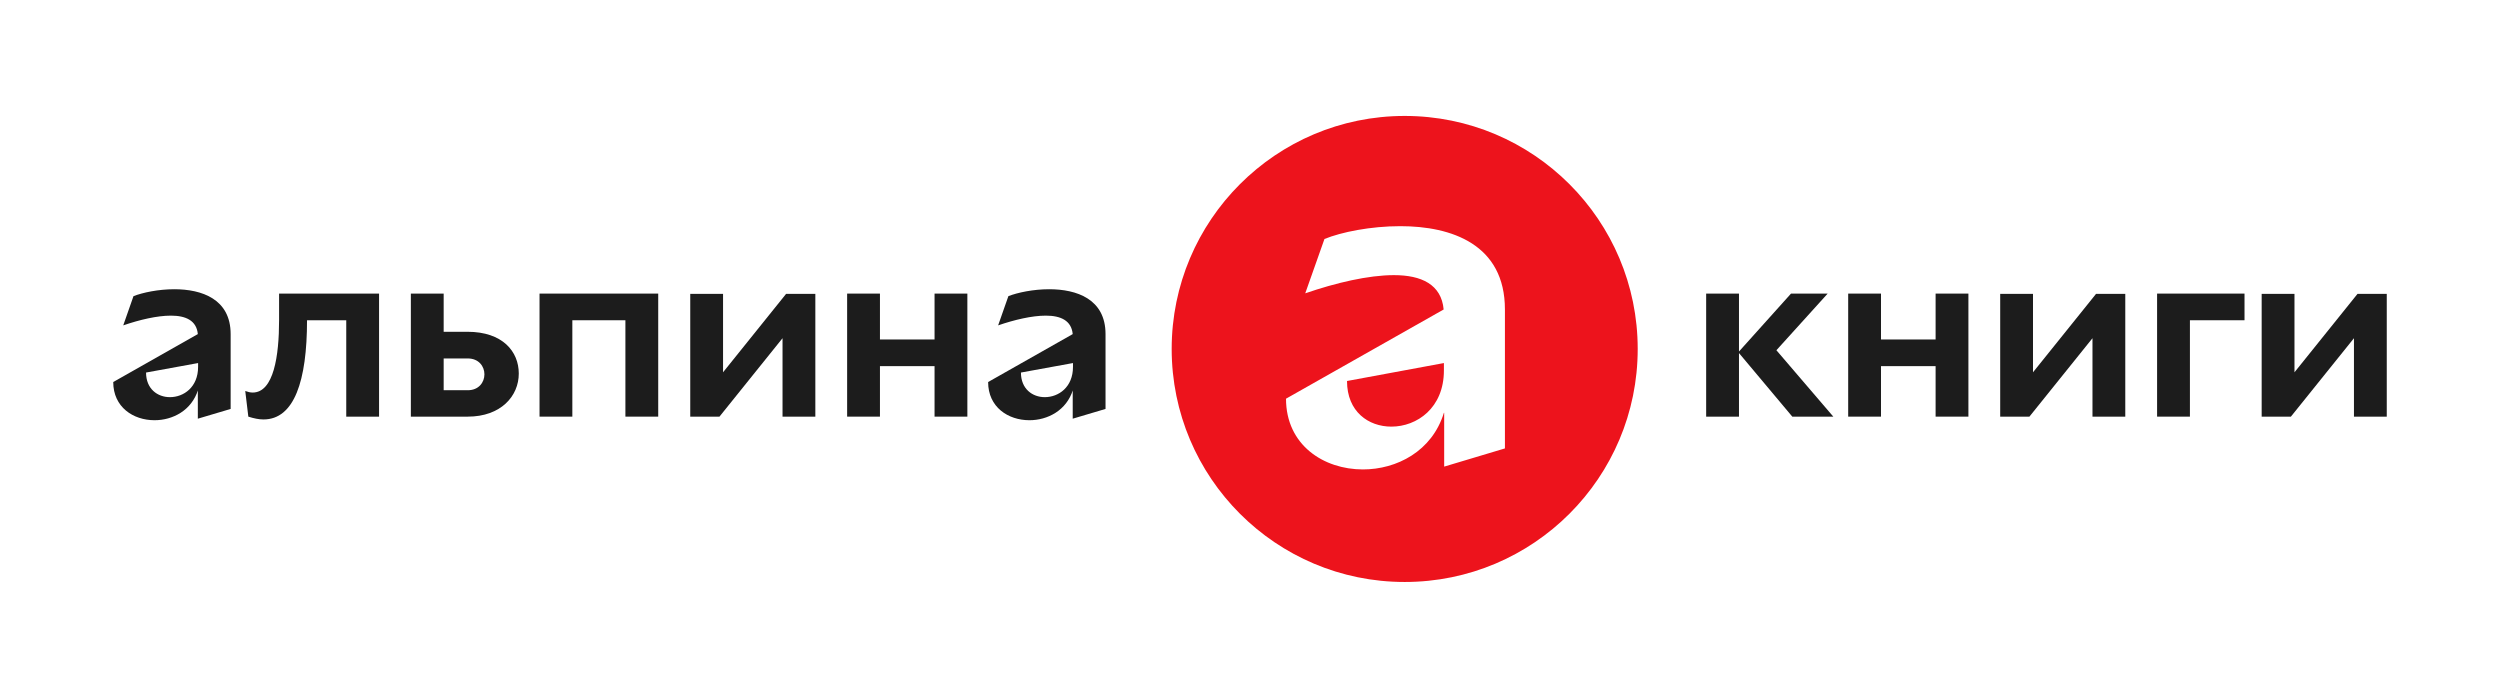
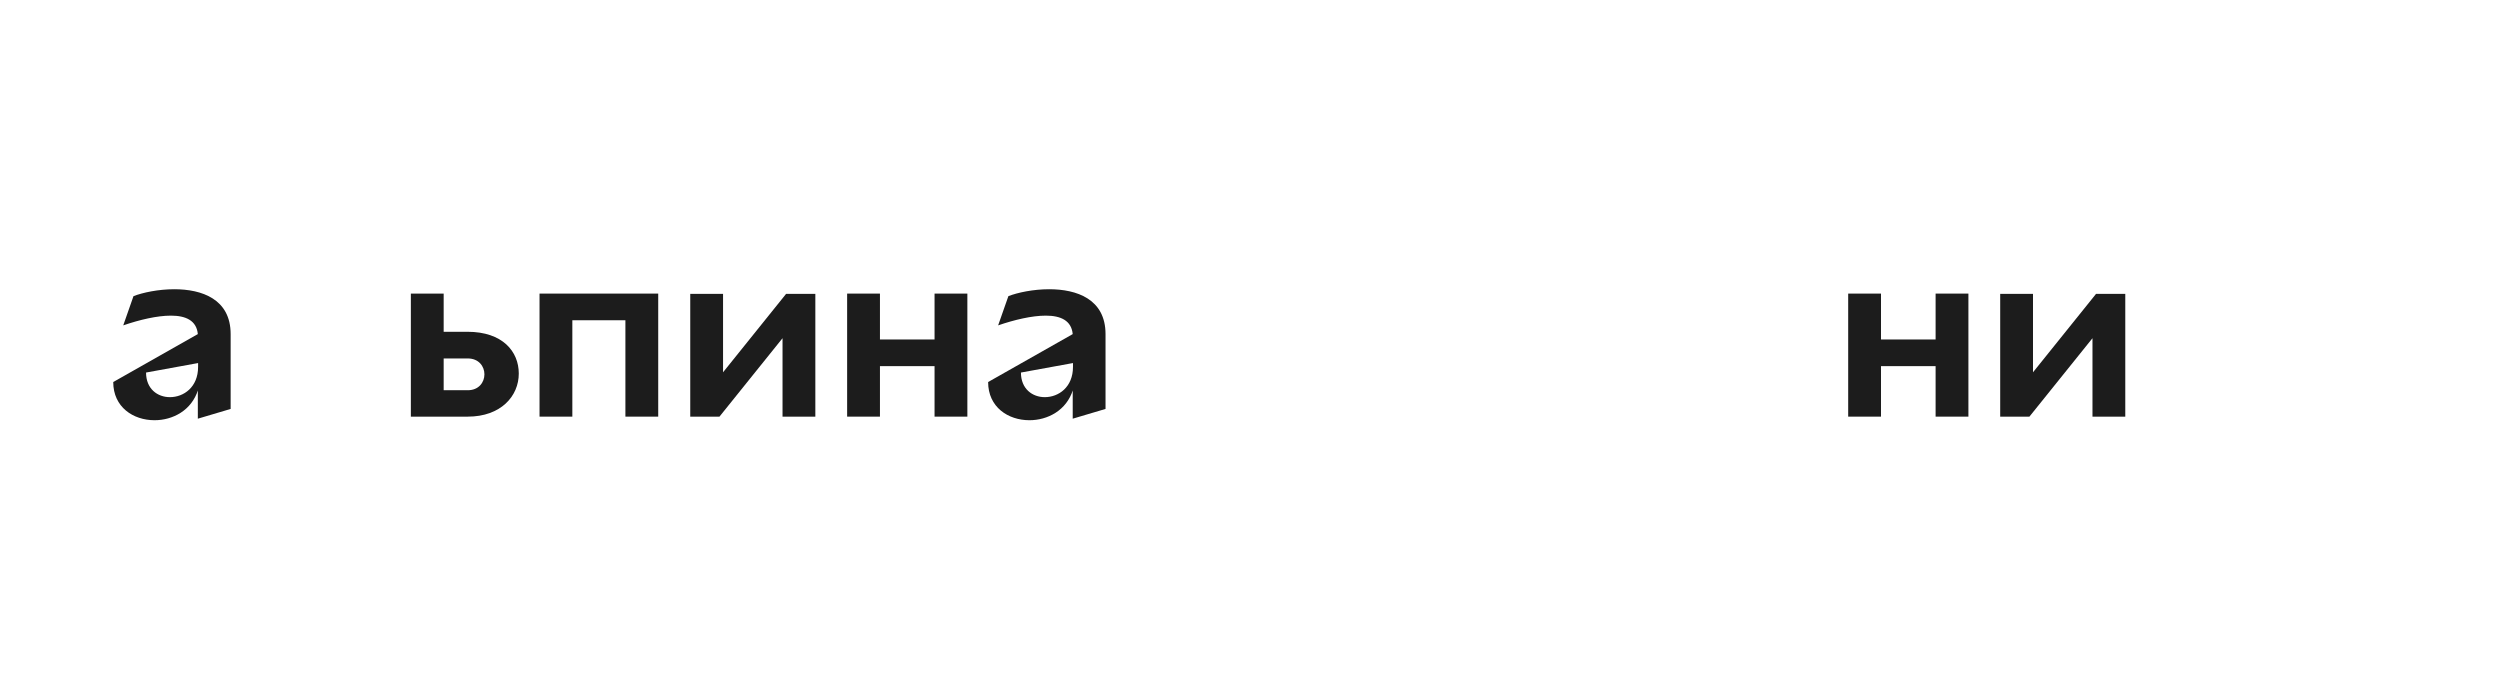
<svg xmlns="http://www.w3.org/2000/svg" width="240" height="67" viewBox="0 0 240 67" fill="none">
  <path d="M19.017 37.413C18.401 39.406 16.58 40.341 14.833 40.341C12.791 40.341 10.871 39.086 10.871 36.675L18.992 32.073C18.869 30.768 17.835 30.301 16.408 30.301C15.079 30.301 13.406 30.695 11.831 31.236L12.815 28.43C13.701 28.086 15.202 27.766 16.728 27.766C19.361 27.766 22.142 28.701 22.142 32.073V39.258L18.992 40.194V37.413H19.017ZM19.017 34.853L14.021 35.764C14.021 37.339 15.128 38.127 16.31 38.127C17.639 38.127 19.017 37.167 19.017 35.223V34.853Z" fill="#1C1C1C" />
-   <path d="M26.817 28.185H36.39V39.997H33.24V30.744H29.475C29.475 36.576 28.244 40.267 25.291 40.267C24.848 40.267 24.381 40.169 23.839 39.997L23.544 37.536C23.815 37.634 24.036 37.684 24.258 37.684C26.276 37.684 26.792 34.164 26.792 30.744V28.185H26.817Z" fill="#1C1C1C" />
  <path d="M39.442 28.185H42.592V31.851H44.881C48.252 31.851 49.803 33.746 49.803 35.862C49.803 38.028 48.08 39.997 44.906 39.997H39.442V28.185ZM42.592 34.386V37.462H44.906C45.964 37.462 46.505 36.699 46.505 35.936C46.505 35.173 45.964 34.411 44.906 34.411H42.592V34.386Z" fill="#1C1C1C" />
  <path d="M60.039 30.744H54.945V39.997H51.795V28.185H63.189V39.997H60.039V30.744Z" fill="#1C1C1C" />
  <path d="M75.123 32.467L69.069 39.997H66.264V28.209H69.413V35.74L75.467 28.209H78.273V39.997H75.123V32.467Z" fill="#1C1C1C" />
  <path d="M89.717 35.149H84.475V39.997H81.325V28.185H84.475V32.59H89.717V28.185H92.867V39.997H89.717V35.149Z" fill="#1C1C1C" />
  <path d="M103.006 37.413C102.391 39.406 100.57 40.341 98.822 40.341C96.78 40.341 94.86 39.086 94.86 36.675L102.981 32.073C102.858 30.768 101.825 30.301 100.397 30.301C99.068 30.301 97.395 30.695 95.82 31.236L96.805 28.43C97.69 28.086 99.192 27.766 100.717 27.766C103.35 27.766 106.131 28.701 106.131 32.073V39.258L102.981 40.194V37.413H103.006ZM103.006 34.853L98.01 35.764C98.01 37.339 99.118 38.127 100.299 38.127C101.628 38.127 103.006 37.167 103.006 35.223V34.853Z" fill="#1C1C1C" />
-   <path d="M166.942 33.894V39.997H163.791V28.185H166.942V33.746L171.937 28.185H175.456L170.535 33.623L175.998 39.997H172.061L166.942 33.894Z" fill="#1C1C1C" />
  <path d="M185.818 35.149H180.576V39.997H177.426V28.185H180.576V32.59H185.818V28.185H188.967V39.997H185.818V35.149Z" fill="#1C1C1C" />
  <path d="M200.878 32.467L194.824 39.997H192.019V28.209H195.168V35.74L201.222 28.209H204.027V39.997H200.878V32.467Z" fill="#1C1C1C" />
-   <path d="M210.232 30.744V39.997H207.081V28.185H215.473V30.744H210.232Z" fill="#1C1C1C" />
-   <path d="M225.98 32.467L219.926 39.997H217.12V28.209H220.27V35.74L226.323 28.209H229.129V39.997H225.98V32.467Z" fill="#1C1C1C" />
-   <path d="M134.851 11.13C147.205 11.13 157.22 21.145 157.22 33.499C157.22 45.854 147.206 55.87 134.851 55.87C122.497 55.87 112.481 45.854 112.481 33.499C112.482 21.145 122.497 11.13 134.851 11.13ZM134.433 21.712C131.578 21.712 128.773 22.279 127.148 22.943L125.303 28.16C128.231 27.151 131.356 26.413 133.816 26.413C136.45 26.413 138.369 27.299 138.591 29.71L123.457 38.274C123.457 42.728 127.074 45.066 130.839 45.066C134.087 45.066 137.484 43.319 138.615 39.627H138.641V44.795L144.473 43.048V29.71C144.473 23.46 139.354 21.712 134.433 21.712ZM138.615 35.567C138.615 39.16 136.032 40.956 133.57 40.956C131.381 40.956 129.313 39.529 129.313 36.576L138.615 34.853V35.567Z" fill="#ED131C" />
</svg>